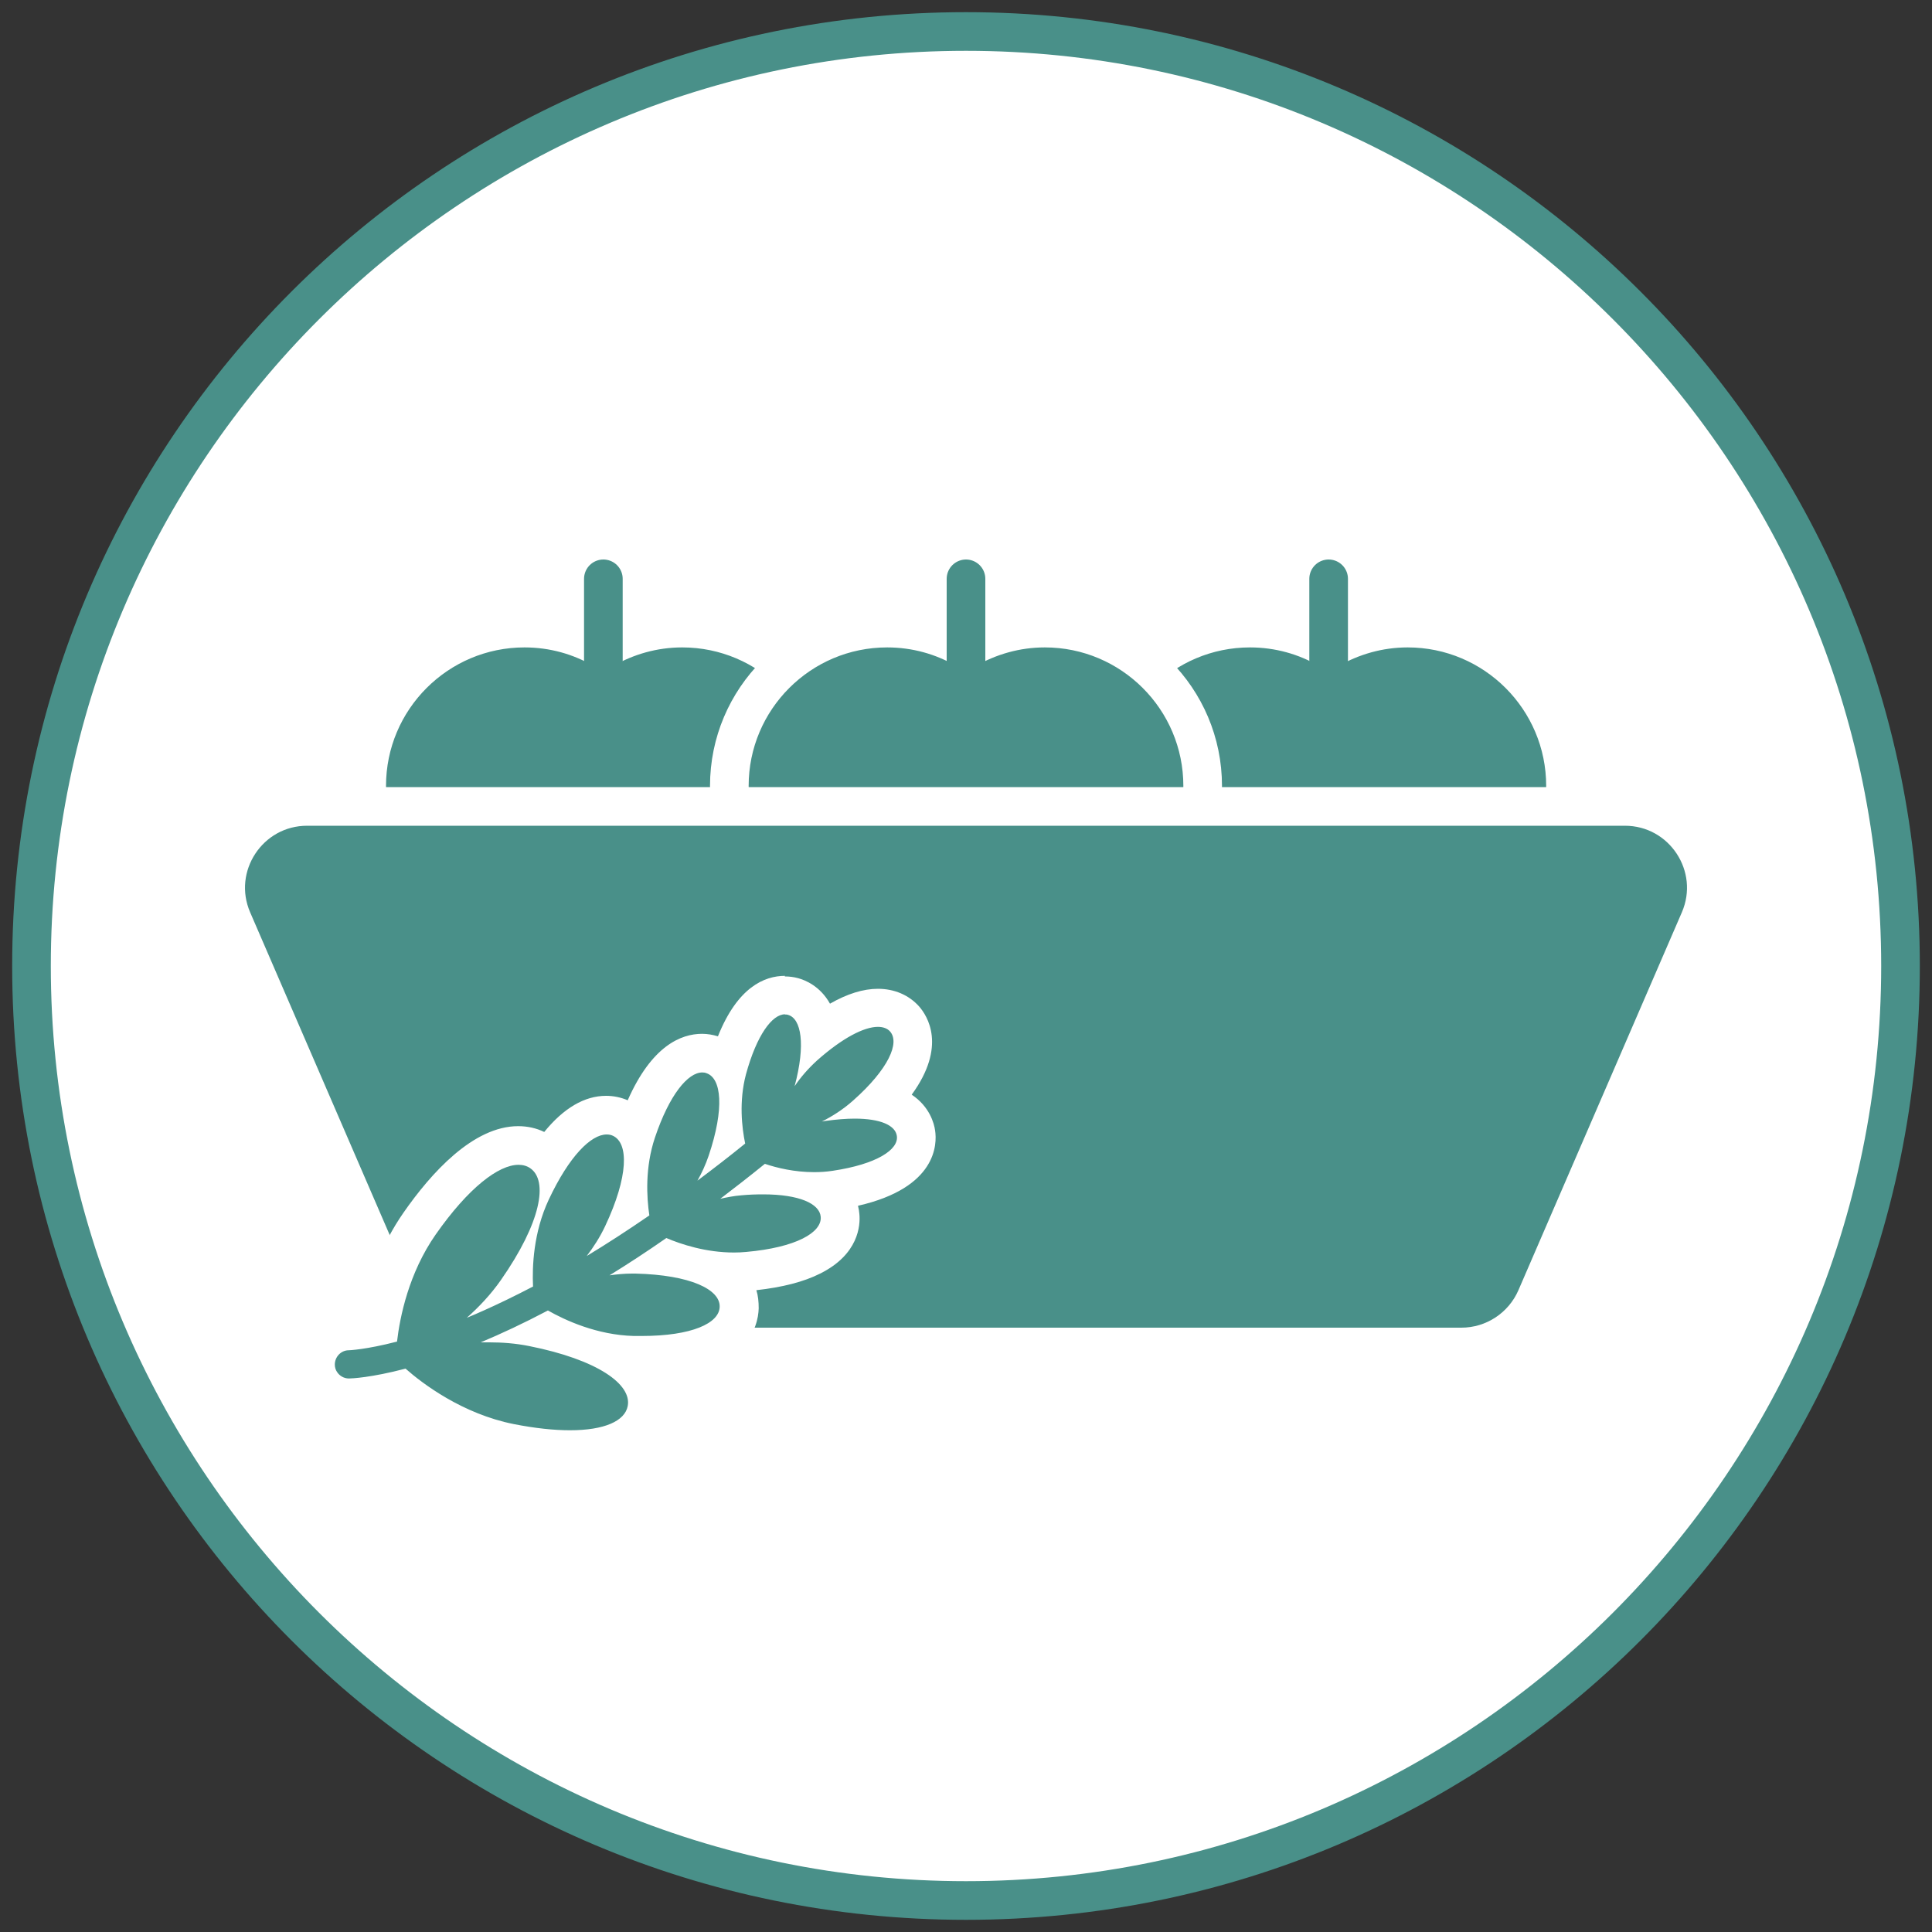
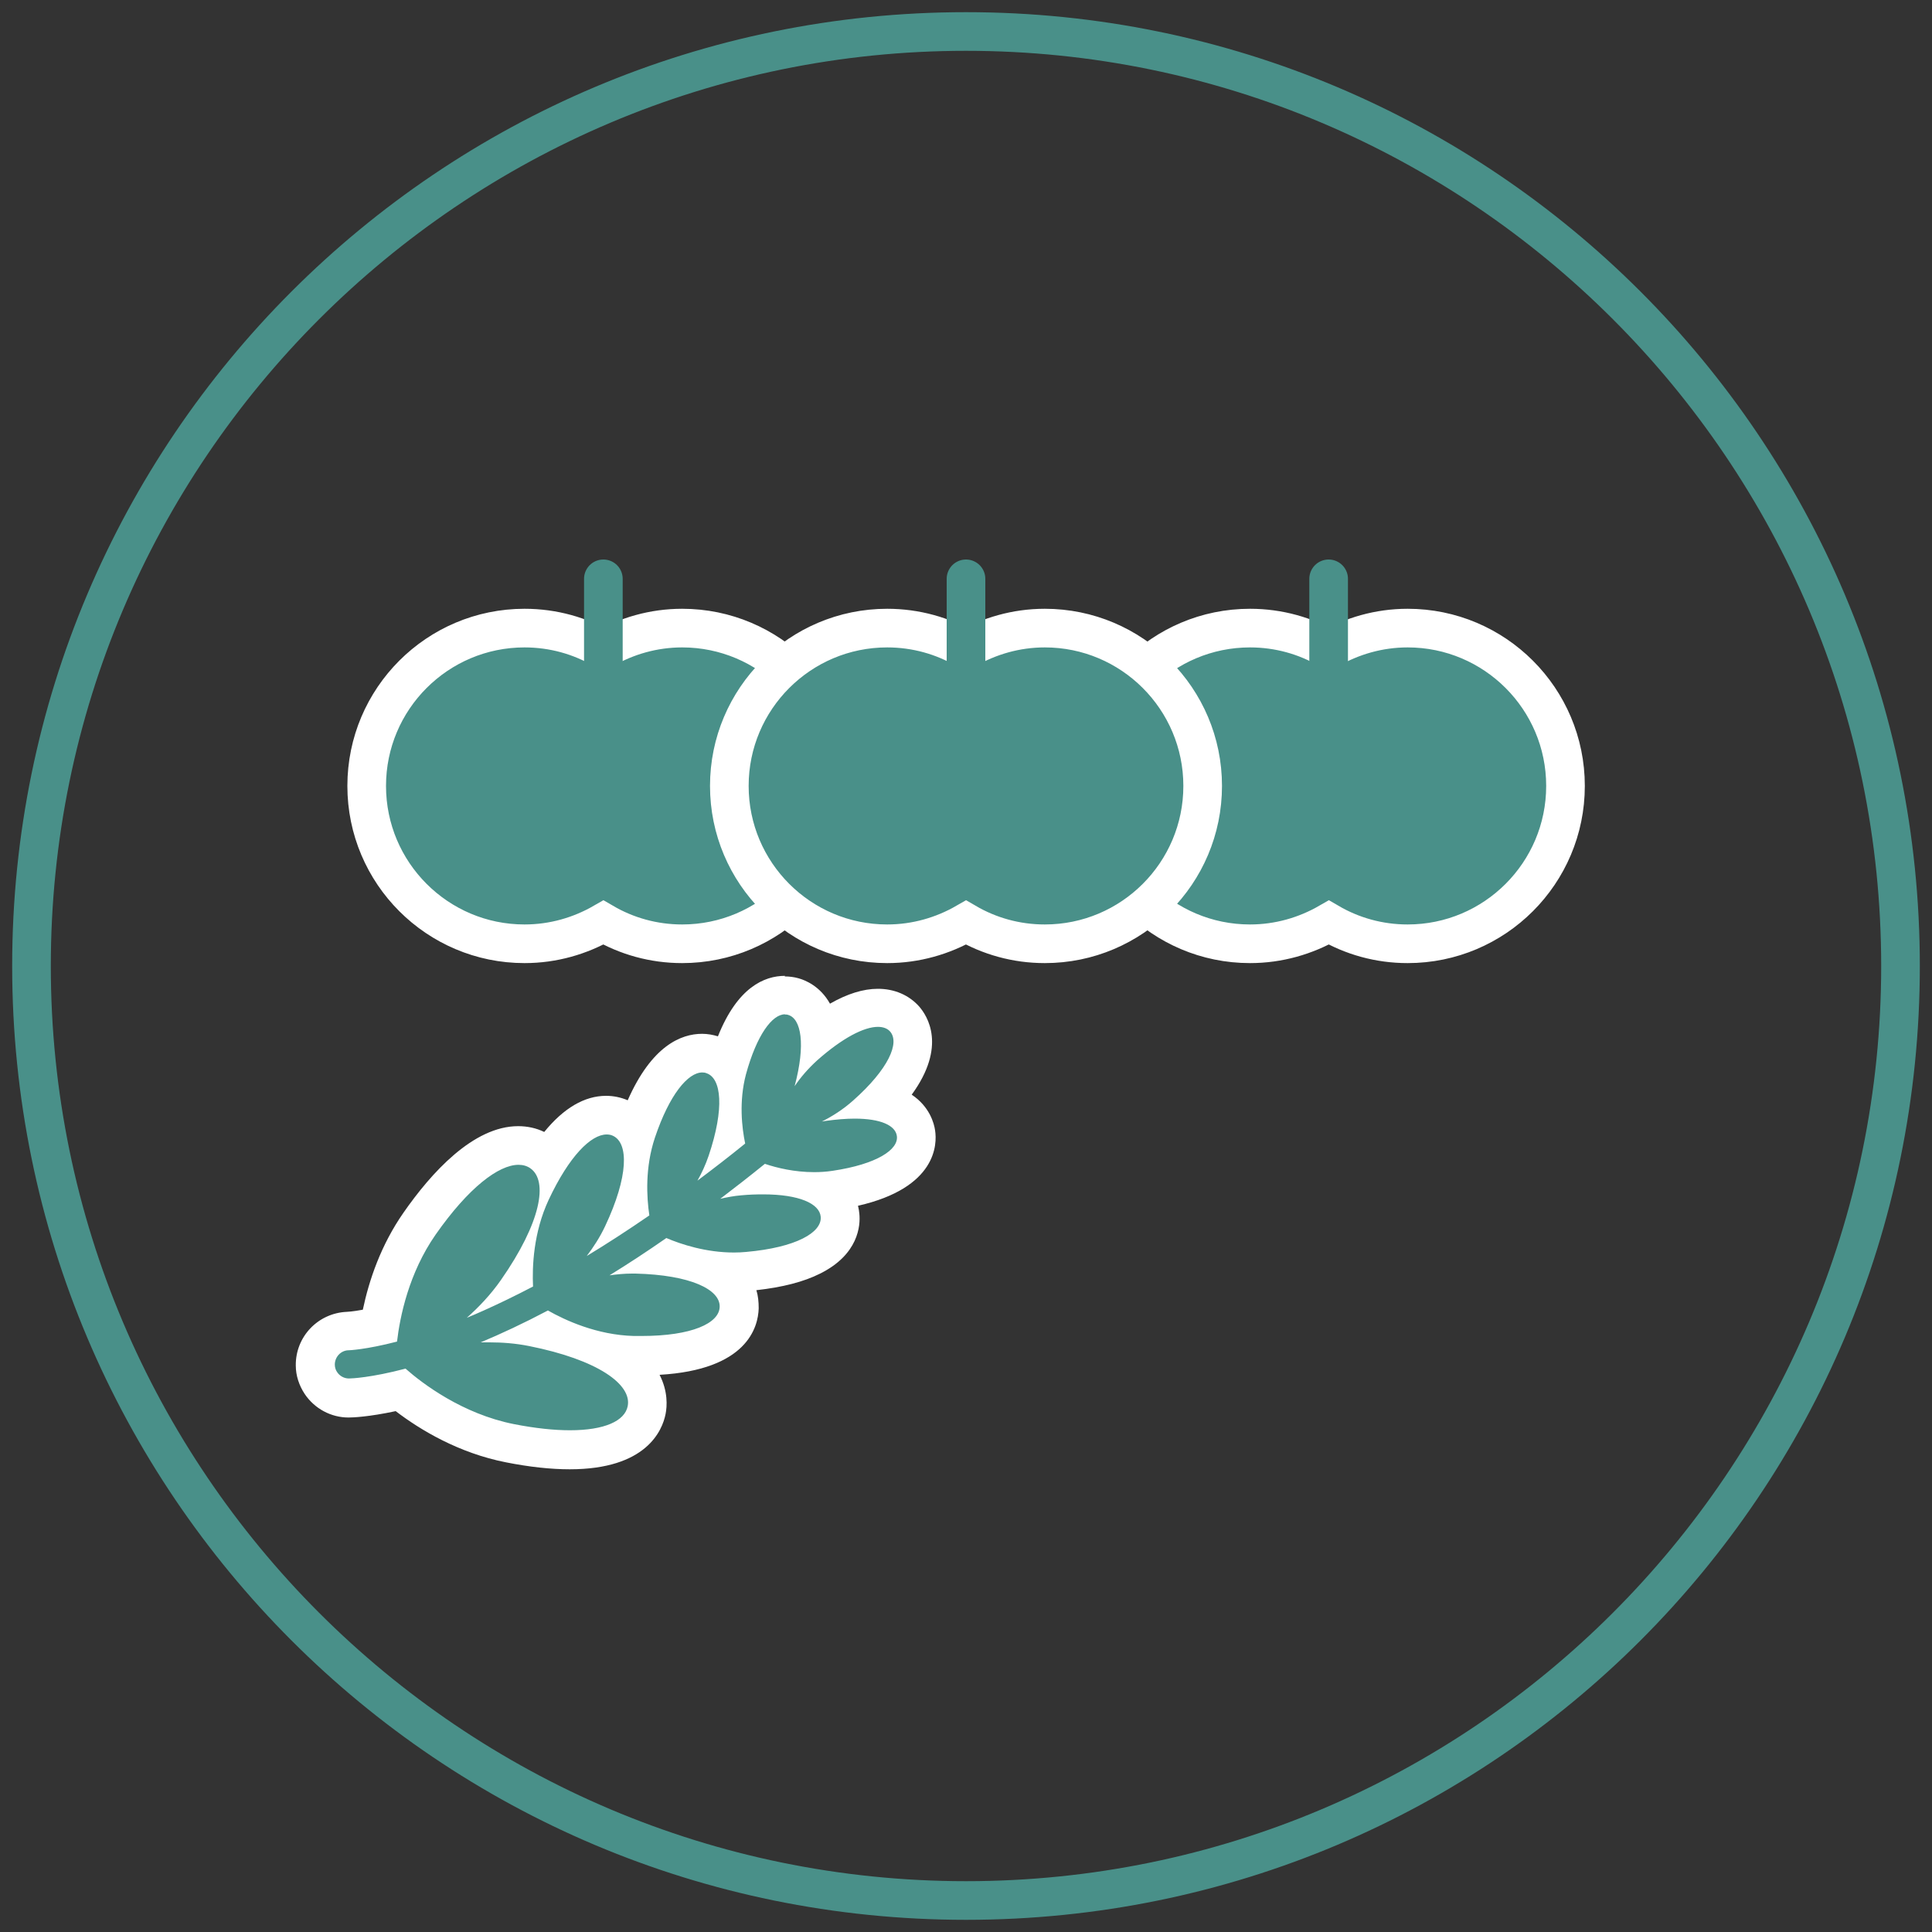
<svg xmlns="http://www.w3.org/2000/svg" id="Layer_1" version="1.1" viewBox="0 0 100 100">
  <rect x="0" y="0" width="100" height="100" fill="#333333" stroke="none" />
  <defs>
    <style> .st0 { fill: none; stroke: #499089; stroke-linecap: round; } .st0, .st1 { stroke-miterlimit: 10; stroke-width: 2px; } .st2, .st1 { fill: #499089; } .st3 { fill: #fff; } .st1 { stroke: #fff; } </style>
  </defs>
  <g>
-     <path class="st3" d="M50,98.37C23.33,98.37,1.63,76.67,1.63,50S23.33,1.63,50,1.63s48.37,21.7,48.37,48.37-21.7,48.37-48.37,48.37Z" />
    <path class="st2" d="M50,2.63c26.12,0,47.37,21.25,47.37,47.37s-21.25,47.37-47.37,47.37S2.63,76.12,2.63,50,23.88,2.63,50,2.63M50,.63C22.73.63.63,22.73.63,50s22.1,49.37,49.37,49.37,49.37-22.1,49.37-49.37S77.27.63,50,.63h0Z" />
  </g>
  <g>
    <g>
      <path class="st1" d="M35.31,32.51c-1.49,0-2.88.41-4.08,1.1-1.2-.7-2.59-1.1-4.08-1.1-4.51,0-8.17,3.66-8.17,8.17s3.66,8.17,8.17,8.17c1.49,0,2.88-.41,4.08-1.1,1.2.7,2.59,1.1,4.08,1.1,4.51,0,8.17-3.66,8.17-8.17s-3.66-8.17-8.17-8.17Z" />
      <line class="st0" x1="31.23" y1="35.52" x2="31.23" y2="29.96" />
    </g>
    <g>
      <path class="st1" d="M72.86,32.51c-1.49,0-2.88.41-4.08,1.1-1.2-.7-2.59-1.1-4.08-1.1-4.51,0-8.17,3.66-8.17,8.17s3.66,8.17,8.17,8.17c1.49,0,2.88-.41,4.08-1.1,1.2.7,2.59,1.1,4.08,1.1,4.51,0,8.17-3.66,8.17-8.17s-3.66-8.17-8.17-8.17Z" />
      <line class="st0" x1="68.77" y1="35.52" x2="68.77" y2="29.96" />
    </g>
    <g>
      <path class="st1" d="M54.08,32.51c-1.49,0-2.88.41-4.08,1.1-1.2-.7-2.59-1.1-4.08-1.1-4.51,0-8.17,3.66-8.17,8.17s3.66,8.17,8.17,8.17c1.49,0,2.88-.41,4.08-1.1,1.2.7,2.59,1.1,4.08,1.1,4.51,0,8.17-3.66,8.17-8.17s-3.66-8.17-8.17-8.17Z" />
      <line class="st0" x1="50" y1="35.52" x2="50" y2="29.96" />
    </g>
-     <path class="st1" d="M15.91,41.74h68.19c3.03,0,5.07,3.1,3.87,5.88l-8.46,19.56c-.67,1.54-2.19,2.54-3.87,2.54H24.36c-1.68,0-3.2-1-3.87-2.54l-8.46-19.56c-1.2-2.78.84-5.88,3.87-5.88Z" />
    <g>
      <path class="st2" d="M29.49,75.04c-.92,0-1.96-.11-3.1-.34-2.51-.5-4.51-1.82-5.66-2.75-1.58.38-2.48.41-2.66.41-.6,0-1.14-.29-1.46-.77-.18-.28-.29-.6-.29-.94-.02-.95.75-1.74,1.7-1.76,0,0,.57-.02,1.63-.26.25-1.52.82-3.5,2.07-5.3,1.81-2.6,3.63-4.04,5.11-4.04.43,0,.84.12,1.18.36.12.08.25.2.38.35.96-1.48,1.99-2.28,2.99-2.28.27,0,.52.06.76.17.34.16.61.4.79.72,0-.01.01-.03.02-.04.88-2.61,2.09-4.05,3.4-4.05.19,0,.37.03.54.09.23.08.54.24.81.57.67-2.36,1.71-3.66,2.94-3.66.14,0,.29.02.42.06.44.12,1.21.52,1.38,1.92.92-.7,2.02-1.33,3.01-1.33.71,0,1.15.32,1.38.58.32.36.75,1.16.07,2.51-.29.57-.74,1.16-1.34,1.79,1.48.32,1.8,1.19,1.86,1.61.07.46,0,1.34-1.25,2.06-.71.41-1.69.71-2.9.89-.15.02-.31.04-.47.05.54.44.67.95.7,1.25.14,1.54-1.65,2.62-4.77,2.9-.24.02-.48.03-.72.03-.35,0-.69-.02-1.02-.06.85.47,1.3,1.11,1.28,1.9-.02.75-.55,2.49-5.05,2.49,0,0-.28,0-.42,0-.42-.01-.82-.05-1.21-.11,1.43.81,2.11,1.82,1.89,2.93-.15.77-.87,2.06-3.98,2.06Z" />
      <path class="st3" d="M40.63,52.51c.05,0,.11,0,.16.02.68.19.92,1.52.34,3.69.31-.46.7-.91,1.16-1.33,1.33-1.18,2.44-1.74,3.15-1.74.27,0,.49.08.63.24.51.58-.07,1.94-1.92,3.58-.52.46-1.07.81-1.61,1.08.06-.01.12-.02.18-.03.57-.08,1.08-.12,1.52-.12,1.34,0,2.1.35,2.18.89.11.71-1.04,1.47-3.32,1.81-.33.05-.65.07-.96.07-1.02,0-1.93-.22-2.55-.43-.79.64-1.56,1.24-2.31,1.81.35-.08.71-.15,1.08-.18.41-.04.79-.05,1.14-.05,1.87,0,2.92.48,2.98,1.16.07.81-1.27,1.59-3.86,1.82-.21.02-.42.03-.63.03-1.46,0-2.75-.43-3.5-.75-1.02.71-2,1.35-2.94,1.93.37-.05.76-.09,1.16-.09.06,0,.12,0,.18,0,2.86.07,4.39.83,4.36,1.72-.02.85-1.44,1.51-4.04,1.51-.13,0-.26,0-.4,0-1.92-.05-3.57-.82-4.45-1.32-1.27.67-2.43,1.21-3.48,1.65.15,0,.3,0,.46,0,.65,0,1.34.05,2.04.19,3.57.71,5.33,1.99,5.11,3.11-.15.77-1.2,1.25-2.99,1.25-.82,0-1.79-.1-2.91-.32-2.66-.53-4.73-2.1-5.6-2.87-1.79.47-2.8.51-2.93.51,0,0,0,0,0,0-.25,0-.48-.13-.61-.33-.08-.11-.12-.25-.12-.39,0-.4.32-.74.72-.74.01,0,.88-.03,2.5-.45.15-1.29.61-3.55,2-5.54,1.7-2.43,3.26-3.61,4.29-3.61.23,0,.44.06.61.18.93.65.56,2.8-1.52,5.78-.53.76-1.15,1.41-1.77,1.96.28-.12.58-.24.88-.38.76-.34,1.61-.75,2.55-1.24-.05-1.03.02-2.8.81-4.49,1.06-2.26,2.19-3.38,3-3.38.12,0,.23.02.33.07.81.38.81,2.09-.41,4.68-.27.57-.6,1.08-.95,1.54,1.01-.61,2.09-1.31,3.24-2.1-.14-.94-.23-2.48.29-4.03.75-2.23,1.71-3.37,2.45-3.37.08,0,.15.01.22.04.77.26.94,1.81.11,4.27-.16.47-.36.9-.58,1.29.8-.6,1.62-1.23,2.47-1.92-.17-.82-.33-2.18.04-3.58.56-2.05,1.36-3.11,2.02-3.11M40.63,50.51c-1.06,0-2.45.58-3.47,3.13-.26-.08-.54-.13-.82-.13-1.1,0-2.61.63-3.85,3.44-.35-.15-.73-.23-1.12-.23-1.12,0-2.2.64-3.2,1.87-.41-.2-.87-.3-1.35-.3-2.33,0-4.51,2.43-5.93,4.47-1.18,1.69-1.79,3.51-2.11,5.03-.54.1-.82.11-.82.11h0c-1.5.06-2.67,1.29-2.65,2.78,0,.52.17,1.03.46,1.47.51.76,1.36,1.22,2.27,1.22.21,0,1.04-.03,2.44-.33,1.27.97,3.26,2.17,5.71,2.65,1.21.24,2.32.36,3.3.36,3.96,0,4.79-2,4.96-2.86.08-.4.13-1.17-.31-2.03,4.53-.26,5.1-2.46,5.13-3.44,0-.34-.03-.65-.12-.94,1.34-.15,2.45-.43,3.3-.86,1.99-.99,2.09-2.49,2.03-3.09-.01-.12-.03-.26-.07-.42,4.08-.93,4.1-3.19,3.99-3.9-.05-.36-.28-1.23-1.21-1.85,1.83-2.51.81-4.08.38-4.57-.53-.59-1.28-.91-2.13-.91-.76,0-1.59.26-2.48.77-.51-.91-1.28-1.22-1.65-1.32-.22-.06-.45-.09-.69-.09h0Z" />
    </g>
  </g>
</svg>